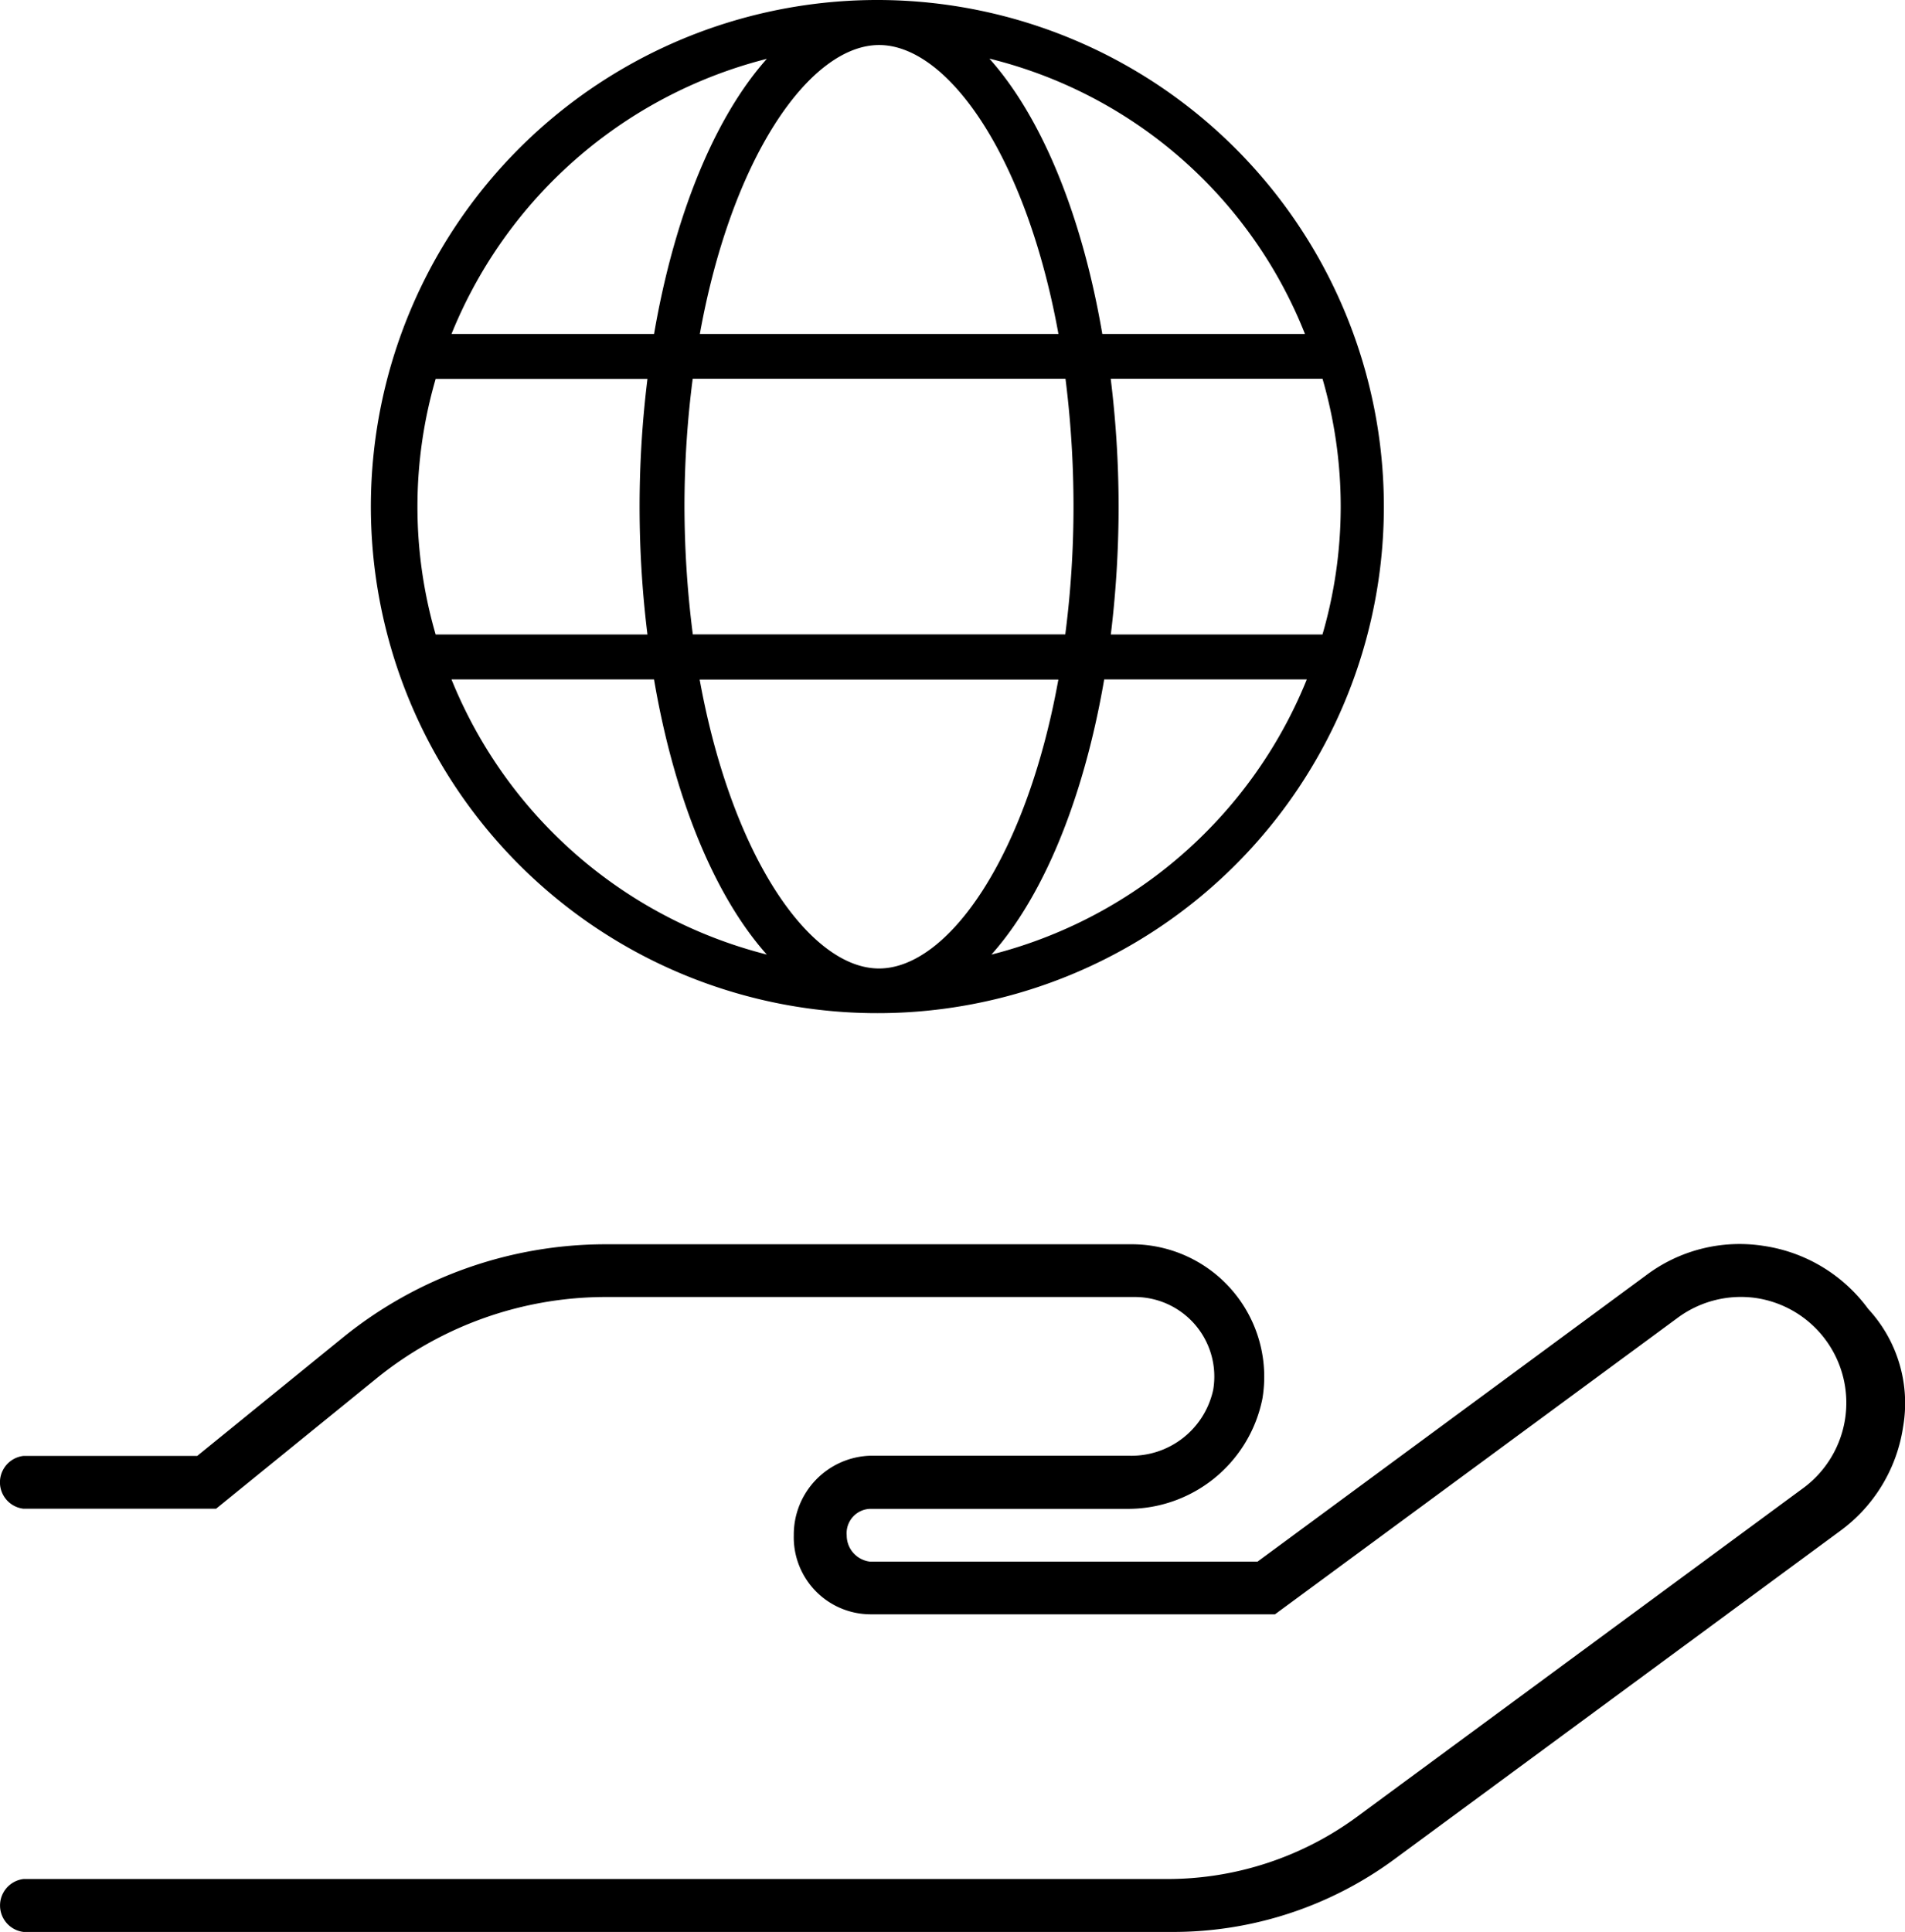
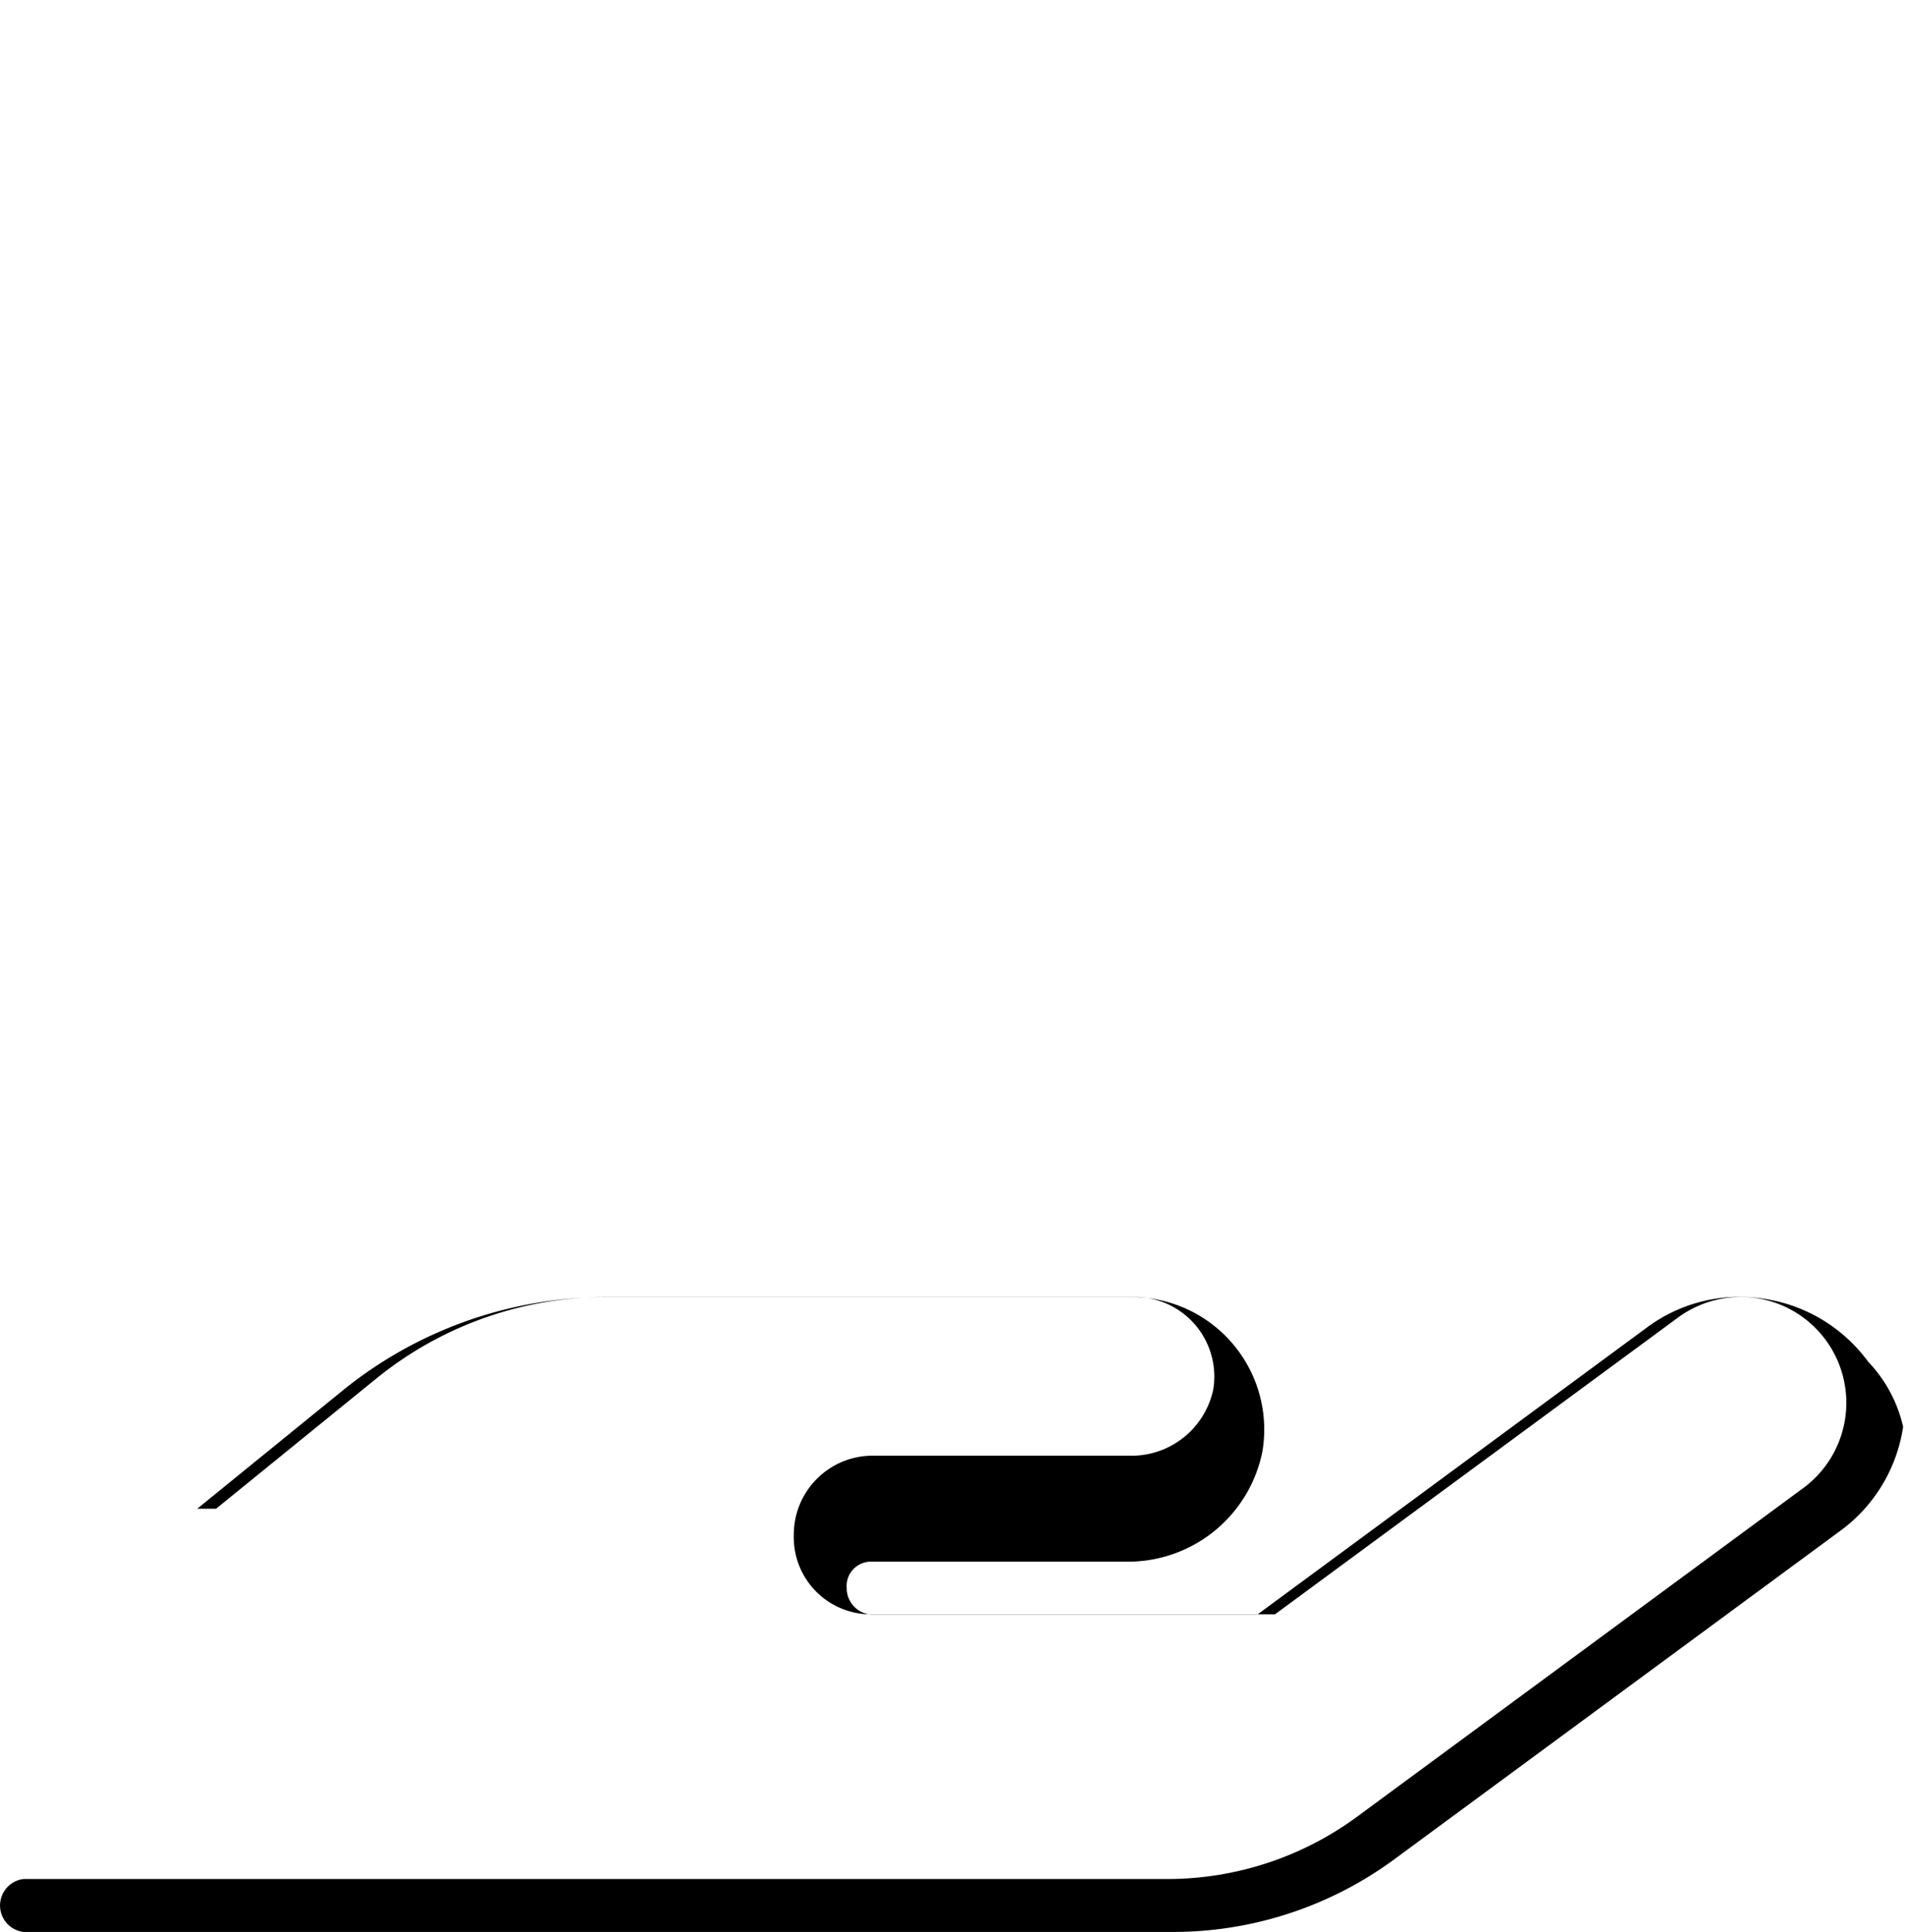
<svg xmlns="http://www.w3.org/2000/svg" width="49.459" height="50.15" viewBox="0 0 49.459 50.15">
  <g id="Raggruppa_1308" data-name="Raggruppa 1308" transform="translate(-1147 -796.85)">
-     <path id="globe" d="M29,16A13,13,0,1,0,41.958,29,13.007,13.007,0,0,0,29,16Zm11.275,8.669H34.671c-.558-3.377-1.744-6.112-3.262-7.553A12.006,12.006,0,0,1,40.278,24.669ZM34.2,29a25.953,25.953,0,0,1-.232,3.468H24.035A26.484,26.484,0,0,1,23.8,29a25.981,25.981,0,0,1,.232-3.468h9.942A26.612,26.612,0,0,1,34.2,29ZM29,41.14c-1.923,0-4.012-3.055-4.835-7.8h9.671C33.018,38.084,30.927,41.14,29,41.14ZM24.17,24.669c.818-4.747,2.909-7.8,4.833-7.8s4.013,3.055,4.835,7.8Zm2.379-7.552c-1.517,1.441-2.7,4.177-3.262,7.552H17.681A12.167,12.167,0,0,1,26.549,17.117Zm-9.171,8.419h5.781a26.921,26.921,0,0,0,0,6.935H17.378a12.022,12.022,0,0,1,0-6.935Zm.3,7.8h5.608c.558,3.377,1.744,6.112,3.262,7.553A12.165,12.165,0,0,1,17.681,33.338ZM31.458,40.89c1.518-1.441,2.7-4.176,3.262-7.553h5.608A12.172,12.172,0,0,1,31.458,40.89Zm9.173-8.42H34.849A27.429,27.429,0,0,0,35.071,29a27.1,27.1,0,0,0-.225-3.468h5.781a12.03,12.03,0,0,1,0,6.935Z" transform="translate(1140.821 781)" stroke="#000" stroke-width="0.3" />
-     <path id="hand-holding" d="M49.41,308.792a4.091,4.091,0,0,1-1.63,2.7l-11.6,8.542a9.693,9.693,0,0,1-5.772,1.871H.61a.692.692,0,0,1,0-1.374H30.33a8.314,8.314,0,0,0,4.89-1.607l11.6-8.543a2.75,2.75,0,0,0-1.225-4.931,2.759,2.759,0,0,0-2.034.51l-10.459,7.7H22.593a2,2,0,0,1-1.984-2.057,2.049,2.049,0,0,1,1.984-2.06H29.31a2.172,2.172,0,0,0,2.188-1.711,2.065,2.065,0,0,0-2.038-2.409H15.723a9.458,9.458,0,0,0-5.932,2.1L5.61,310.919h-5a.69.69,0,0,1,0-1.371H5.121l3.8-3.088a10.844,10.844,0,0,1,6.8-2.406H29.383a3.439,3.439,0,0,1,3.393,4.005,3.558,3.558,0,0,1-3.543,2.863H22.593a.632.632,0,0,0-.61.687.685.685,0,0,0,.61.684H32.648l10.09-7.434a4.033,4.033,0,0,1,3.055-.762,4.1,4.1,0,0,1,2.709,1.634A3.6,3.6,0,0,1,49.41,308.792Z" transform="translate(1147 525.095)" />
+     <path id="hand-holding" d="M49.41,308.792a4.091,4.091,0,0,1-1.63,2.7l-11.6,8.542a9.693,9.693,0,0,1-5.772,1.871H.61a.692.692,0,0,1,0-1.374H30.33a8.314,8.314,0,0,0,4.89-1.607l11.6-8.543a2.75,2.75,0,0,0-1.225-4.931,2.759,2.759,0,0,0-2.034.51l-10.459,7.7H22.593a2,2,0,0,1-1.984-2.057,2.049,2.049,0,0,1,1.984-2.06H29.31a2.172,2.172,0,0,0,2.188-1.711,2.065,2.065,0,0,0-2.038-2.409H15.723a9.458,9.458,0,0,0-5.932,2.1L5.61,310.919h-5H5.121l3.8-3.088a10.844,10.844,0,0,1,6.8-2.406H29.383a3.439,3.439,0,0,1,3.393,4.005,3.558,3.558,0,0,1-3.543,2.863H22.593a.632.632,0,0,0-.61.687.685.685,0,0,0,.61.684H32.648l10.09-7.434a4.033,4.033,0,0,1,3.055-.762,4.1,4.1,0,0,1,2.709,1.634A3.6,3.6,0,0,1,49.41,308.792Z" transform="translate(1147 525.095)" />
  </g>
</svg>